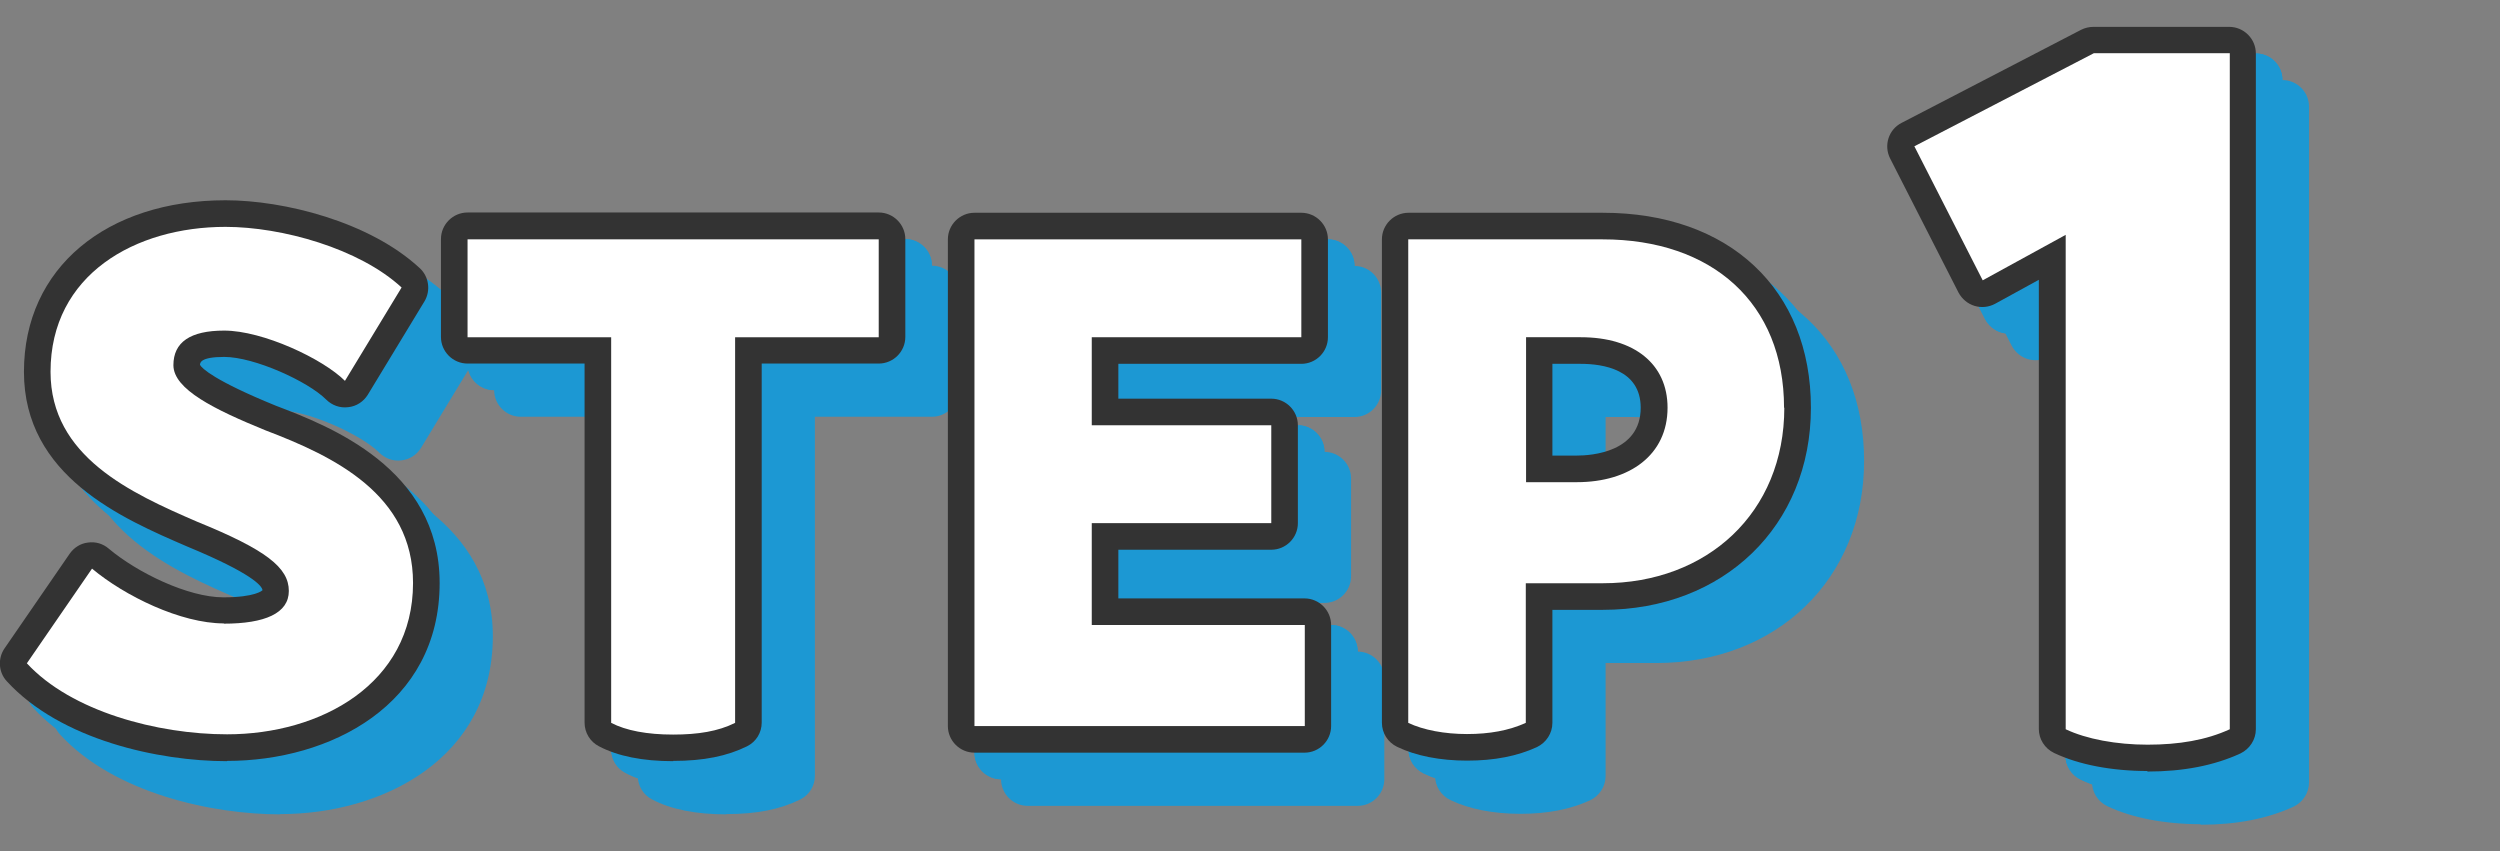
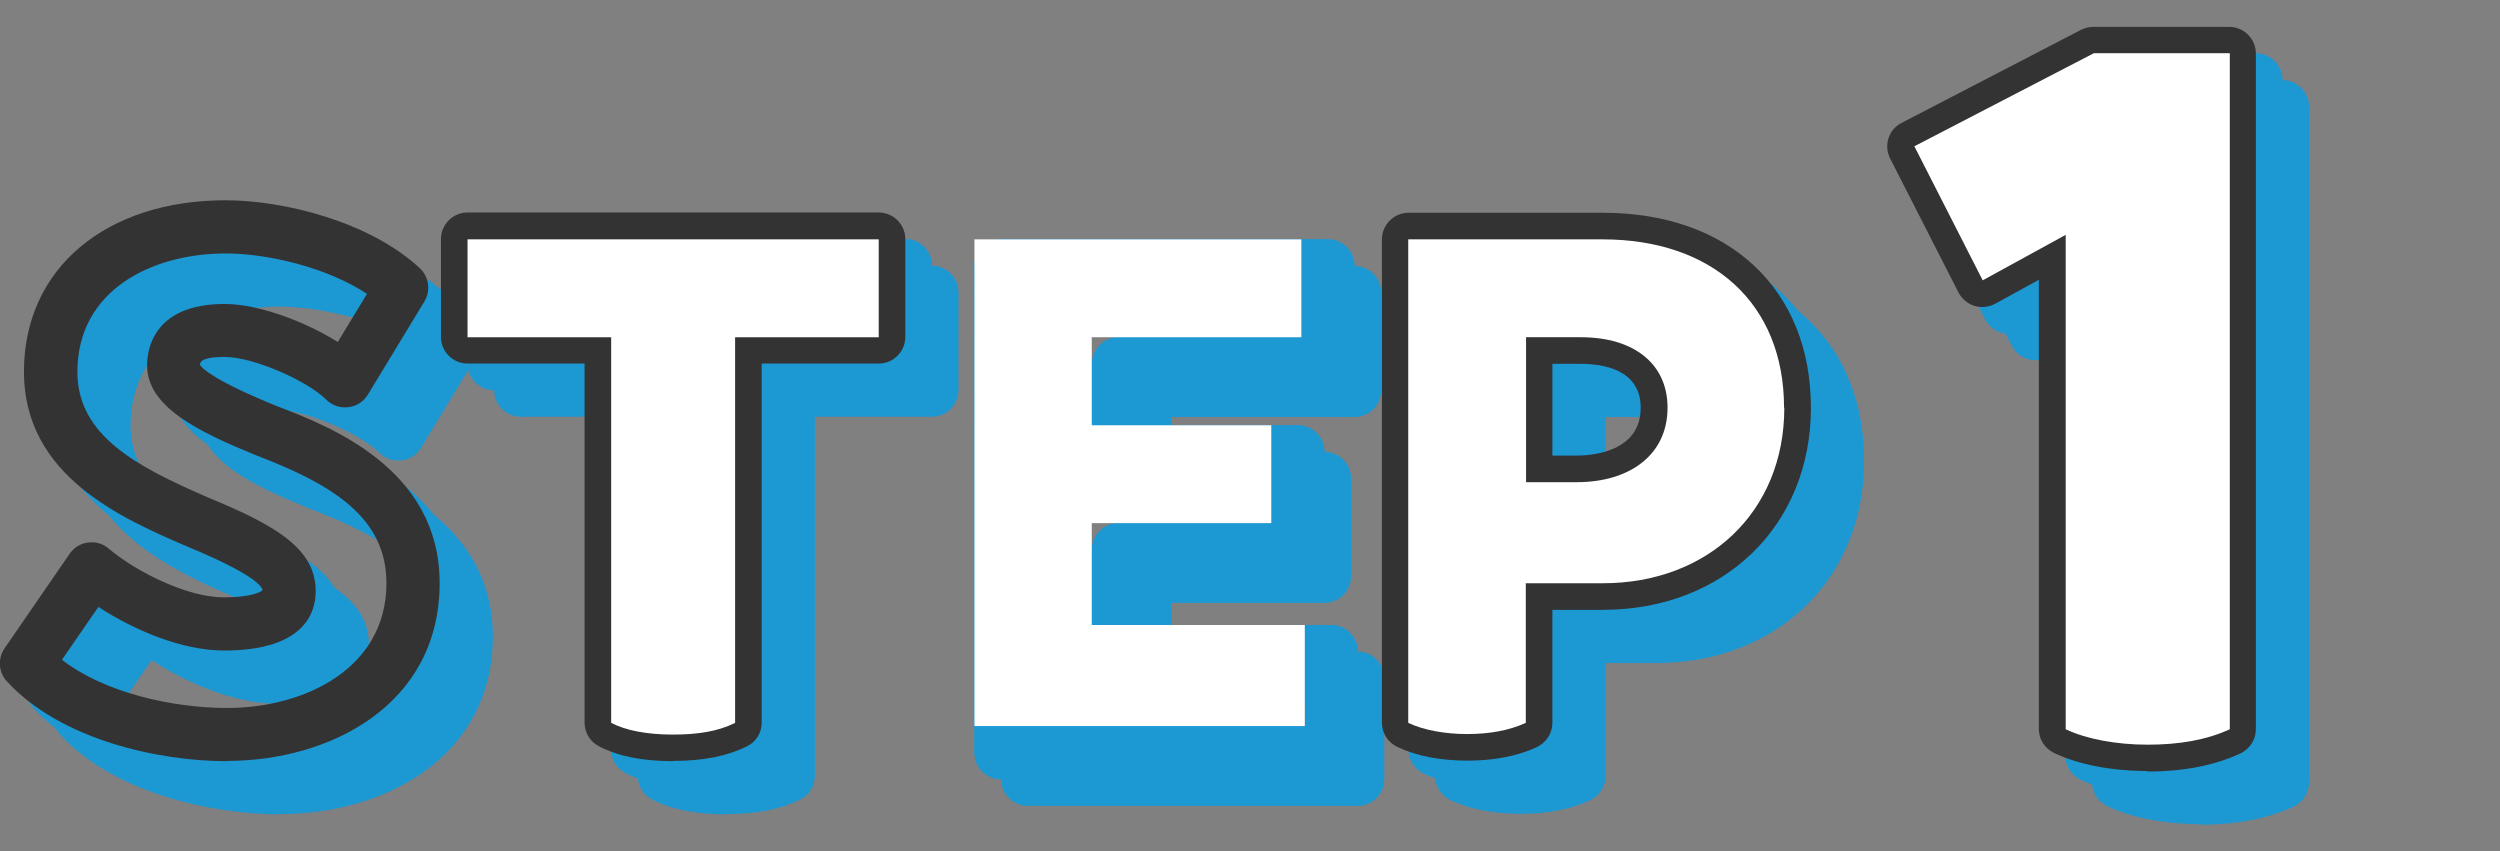
<svg xmlns="http://www.w3.org/2000/svg" id="_レイヤー_1" data-name="レイヤー 1" viewBox="0 0 94 32">
  <rect x="0" y="0" width="94" height="32" fill="#808080" stroke="none" />
  <defs>
    <style>
      .cls-1 {
        fill: #1c98d3;
      }

      .cls-2 {
        fill: #333;
      }

      .cls-3 {
        fill: #fff;
      }
    </style>
  </defs>
  <g>
-     <path class="cls-2" d="M8.41,23.45c1.55,0,2.45-.39,2.45-1.23,0-.88-.86-1.55-3.44-2.6-2.5-1.08-5.52-2.45-5.52-5.64,0-3.66,3.19-5.45,6.58-5.45,2.11,0,5.03.81,6.62,2.28l-2.13,3.51c-.83-.83-3.09-1.89-4.54-1.89-1.28,0-1.91.44-1.91,1.3,0,.91,1.55,1.67,3.46,2.45,2.58.98,5.55,2.41,5.55,5.74,0,3.8-3.48,5.69-6.99,5.69-2.62,0-5.86-.86-7.53-2.67l2.45-3.56c1.23,1.03,3.34,2.06,4.96,2.06Z" />
    <path class="cls-2" d="M33.04,12.68h-5.4v14.5c-.64.32-1.4.44-2.33.44-.98,0-1.77-.15-2.33-.44v-14.5h-5.4v-3.68h15.46v3.68Z" />
-     <path class="cls-2" d="M49.06,23.5v3.8h-12.42V9h12.29v3.68h-7.88v3.31h6.75v3.68h-6.75v3.83h8Z" />
-     <path class="cls-2" d="M67.09,15.33c0,3.95-2.9,6.6-6.82,6.6h-2.9v5.25c-.64.29-1.37.42-2.21.42s-1.64-.15-2.21-.42V9h7.31c4.12,0,6.82,2.4,6.82,6.33ZM62.7,15.33c0-1.64-1.25-2.65-3.26-2.65h-2.06v5.45h1.91c1.99,0,3.41-1.03,3.41-2.8Z" />
+     <path class="cls-2" d="M67.09,15.33c0,3.95-2.9,6.6-6.82,6.6h-2.9v5.25c-.64.29-1.37.42-2.21.42s-1.64-.15-2.21-.42V9h7.31ZM62.7,15.33c0-1.64-1.25-2.65-3.26-2.65h-2.06v5.45h1.91c1.99,0,3.41-1.03,3.41-2.8Z" />
    <path class="cls-2" d="M83.84,2.01v25.41c-.89.41-1.92.58-3.09.58s-2.3-.21-3.08-.58V8.83l-3.12,1.71-2.57-5.04,6.75-3.5h5.11Z" />
  </g>
  <g>
    <g>
      <path class="cls-1" d="M10.53,30.62c-2.54,0-6.24-.79-8.27-3-.32-.34-.35-.86-.09-1.24l2.45-3.56c.16-.23.41-.39.69-.42.28-.04.56.04.78.23,1.07.9,2.98,1.83,4.31,1.83,1.2,0,1.47-.26,1.47-.27-.02-.16-.39-.63-2.83-1.64-2.46-1.06-6.14-2.65-6.14-6.57s3.12-6.45,7.58-6.45c2.19,0,5.41.8,7.3,2.55.35.32.42.85.18,1.25l-2.13,3.51c-.16.26-.43.44-.74.47-.31.04-.61-.07-.83-.29-.68-.68-2.7-1.6-3.83-1.6-.91,0-.91.23-.91.3.07.13.54.59,2.84,1.53,1.99.76,6.17,2.35,6.17,6.67,0,4.6-4.14,6.69-7.99,6.69ZM4.32,26.8c1.6,1.25,4.18,1.82,6.22,1.82,2.89,0,5.99-1.47,5.99-4.69,0-2.44-1.96-3.69-4.9-4.81-2.17-.89-4.1-1.81-4.1-3.39,0-.54.21-2.3,2.91-2.3,1.3,0,3.05.67,4.26,1.43l1.1-1.81c-1.49-.99-3.73-1.52-5.31-1.52-2.78,0-5.58,1.38-5.58,4.45,0,2.41,2.23,3.56,4.92,4.73,2.61,1.07,4.04,1.95,4.04,3.52,0,.83-.45,2.23-3.45,2.23-1.58,0-3.39-.77-4.72-1.64l-1.38,2Z" />
      <path class="cls-1" d="M27.31,30.62c-1.15,0-2.09-.19-2.79-.56-.33-.17-.54-.51-.54-.89v-13.5h-4.4c-.55,0-1-.45-1-1v-3.68c0-.55.45-1,1-1h15.46c.55,0,1,.45,1,1v3.68c0,.55-.45,1-1,1h-4.4v13.5c0,.38-.21.72-.55.89-.75.37-1.63.55-2.78.55ZM25.98,28.49c.32.08.75.14,1.33.14.53,0,.97-.04,1.33-.14v-13.81c0-.55.45-1,1-1h4.4v-1.68h-13.46v1.68h4.4c.55,0,1,.45,1,1v13.81Z" />
      <path class="cls-1" d="M51.06,30.3h-12.42c-.55,0-1-.45-1-1V11c0-.55.45-1,1-1h12.29c.55,0,1,.45,1,1v3.68c0,.55-.45,1-1,1h-6.88v1.31h5.75c.55,0,1,.45,1,1v3.68c0,.55-.45,1-1,1h-5.75v1.83h7c.55,0,1,.45,1,1v3.8c0,.55-.45,1-1,1ZM39.64,28.3h10.42v-1.8h-7c-.55,0-1-.45-1-1v-3.83c0-.55.45-1,1-1h5.75v-1.68h-5.75c-.55,0-1-.45-1-1v-3.31c0-.55.45-1,1-1h6.88v-1.68h-10.29v16.3Z" />
      <path class="cls-1" d="M57.17,30.6c-1.02,0-1.94-.18-2.64-.52-.35-.17-.57-.52-.57-.9V11c0-.55.45-1,1-1h7.31c4.75,0,7.82,2.88,7.82,7.33s-3.29,7.6-7.82,7.6h-1.9v4.25c0,.39-.23.74-.58.91-.74.34-1.6.51-2.63.51ZM55.96,28.47c.72.17,1.73.17,2.42,0v-4.54c0-.55.45-1,1-1h2.9c3.43,0,5.82-2.3,5.82-5.6s-2.18-5.33-5.82-5.33h-6.31v16.47ZM61.29,21.13h-1.91c-.55,0-1-.45-1-1v-5.45c0-.55.45-1,1-1h2.06c2.59,0,4.26,1.43,4.26,3.65s-1.77,3.8-4.41,3.8ZM60.37,19.13h.91c.57,0,2.41-.13,2.41-1.8,0-1.44-1.42-1.65-2.26-1.65h-1.06v3.45Z" />
      <path class="cls-1" d="M82.75,30.99c-1.35,0-2.6-.24-3.52-.68-.35-.17-.57-.52-.57-.9V12.52l-1.64.9c-.24.13-.52.16-.78.08-.26-.08-.47-.26-.6-.5l-2.57-5.04c-.25-.49-.06-1.09.43-1.34l6.75-3.5c.14-.07.3-.11.46-.11h5.11c.55,0,1,.45,1,1v25.41c0,.39-.23.74-.58.91-.98.45-2.13.68-3.51.68ZM80.67,28.72c.59.17,1.32.27,2.08.27s1.49-.09,2.09-.27V5.01h-3.87l-5.66,2.93,1.65,3.24,2.22-1.22c.31-.17.69-.16.99.02.3.18.49.51.49.86v17.9Z" />
      <path class="cls-1" d="M9.53,29.62c-2.54,0-6.24-.79-8.27-3-.32-.34-.35-.86-.09-1.24l2.45-3.56c.16-.23.41-.39.69-.42.28-.04.56.04.78.23,1.07.9,2.98,1.83,4.31,1.83,1.2,0,1.47-.26,1.47-.27-.02-.16-.39-.63-2.83-1.64-2.46-1.06-6.14-2.65-6.14-6.57s3.12-6.45,7.58-6.45c2.19,0,5.41.8,7.3,2.55.35.32.42.85.18,1.25l-2.13,3.51c-.16.26-.43.44-.74.47-.31.04-.61-.07-.83-.29-.68-.68-2.7-1.6-3.83-1.6-.91,0-.91.23-.91.3.07.13.54.59,2.84,1.53,1.99.76,6.17,2.35,6.17,6.67,0,4.6-4.14,6.69-7.99,6.69ZM3.32,25.8c1.6,1.25,4.18,1.82,6.22,1.82,2.89,0,5.99-1.47,5.99-4.69,0-2.44-1.96-3.69-4.9-4.81-2.17-.89-4.1-1.81-4.1-3.39,0-.54.21-2.3,2.91-2.3,1.3,0,3.05.67,4.26,1.43l1.1-1.81c-1.49-.99-3.73-1.52-5.31-1.52-2.78,0-5.58,1.38-5.58,4.45,0,2.41,2.23,3.56,4.92,4.73,2.61,1.07,4.04,1.95,4.04,3.52,0,.83-.45,2.23-3.45,2.23-1.58,0-3.39-.77-4.72-1.64l-1.38,2Z" />
      <path class="cls-1" d="M26.31,29.62c-1.15,0-2.09-.19-2.79-.56-.33-.17-.54-.51-.54-.89v-13.5h-4.4c-.55,0-1-.45-1-1v-3.68c0-.55.45-1,1-1h15.46c.55,0,1,.45,1,1v3.68c0,.55-.45,1-1,1h-4.4v13.5c0,.38-.21.72-.55.89-.75.37-1.63.55-2.78.55ZM24.98,27.49c.32.08.75.14,1.33.14.53,0,.97-.04,1.33-.14v-13.81c0-.55.45-1,1-1h4.4v-1.68h-13.46v1.68h4.4c.55,0,1,.45,1,1v13.81Z" />
      <path class="cls-1" d="M50.06,29.3h-12.42c-.55,0-1-.45-1-1V10c0-.55.45-1,1-1h12.29c.55,0,1,.45,1,1v3.68c0,.55-.45,1-1,1h-6.88v1.31h5.75c.55,0,1,.45,1,1v3.68c0,.55-.45,1-1,1h-5.75v1.83h7c.55,0,1,.45,1,1v3.8c0,.55-.45,1-1,1ZM38.64,27.3h10.42v-1.8h-7c-.55,0-1-.45-1-1v-3.83c0-.55.45-1,1-1h5.75v-1.68h-5.75c-.55,0-1-.45-1-1v-3.31c0-.55.45-1,1-1h6.88v-1.68h-10.29v16.3Z" />
      <path class="cls-1" d="M56.17,29.6c-1.02,0-1.94-.18-2.64-.52-.35-.17-.57-.52-.57-.9V10c0-.55.45-1,1-1h7.31c4.75,0,7.82,2.88,7.82,7.33s-3.29,7.6-7.82,7.6h-1.9v4.25c0,.39-.23.74-.58.91-.74.34-1.6.51-2.63.51ZM54.96,27.47c.72.17,1.73.17,2.42,0v-4.54c0-.55.45-1,1-1h2.9c3.43,0,5.82-2.3,5.82-5.6s-2.18-5.33-5.82-5.33h-6.31v16.47ZM60.29,20.13h-1.91c-.55,0-1-.45-1-1v-5.45c0-.55.45-1,1-1h2.06c2.59,0,4.26,1.43,4.26,3.65s-1.77,3.8-4.41,3.8ZM59.37,18.13h.91c.57,0,2.41-.13,2.41-1.8,0-1.44-1.42-1.65-2.26-1.65h-1.06v3.45Z" />
      <path class="cls-1" d="M81.75,29.99c-1.35,0-2.6-.24-3.52-.68-.35-.17-.57-.52-.57-.9V11.52l-1.64.9c-.24.13-.51.16-.78.08-.26-.08-.47-.26-.6-.5l-2.57-5.04c-.25-.49-.06-1.09.43-1.34l6.75-3.5c.14-.07.3-.11.46-.11h5.11c.55,0,1,.45,1,1v25.41c0,.39-.23.74-.58.91-.98.45-2.13.68-3.51.68ZM79.67,27.72c.59.17,1.32.27,2.08.27s1.49-.09,2.09-.27V4.01h-3.87l-5.66,2.93,1.65,3.24,2.22-1.22c.31-.17.69-.16.99.02.3.18.49.51.49.86v17.9Z" />
    </g>
    <g>
      <g>
        <path class="cls-1" d="M9.53,29.62c-2.54,0-6.24-.79-8.27-3-.32-.34-.35-.86-.09-1.24l2.45-3.56c.16-.23.41-.39.69-.42.28-.04.56.04.78.23,1.07.9,2.98,1.83,4.31,1.83,1.2,0,1.47-.26,1.47-.27-.02-.16-.39-.63-2.83-1.64-2.46-1.06-6.14-2.65-6.14-6.57s3.12-6.45,7.58-6.45c2.19,0,5.41.8,7.3,2.55.35.32.42.85.18,1.25l-2.13,3.51c-.16.26-.43.44-.74.47-.31.04-.61-.07-.83-.29-.68-.68-2.7-1.6-3.83-1.6-.91,0-.91.23-.91.3.07.13.54.59,2.84,1.53,1.99.76,6.17,2.35,6.17,6.67,0,4.6-4.14,6.69-7.99,6.69ZM3.32,25.8c1.6,1.25,4.18,1.82,6.22,1.82,2.89,0,5.99-1.47,5.99-4.69,0-2.44-1.96-3.69-4.9-4.81-2.17-.89-4.1-1.81-4.1-3.39,0-.54.21-2.3,2.91-2.3,1.3,0,3.05.67,4.26,1.43l1.1-1.81c-1.49-.99-3.73-1.52-5.31-1.52-2.78,0-5.58,1.38-5.58,4.45,0,2.41,2.23,3.56,4.92,4.73,2.61,1.07,4.04,1.95,4.04,3.52,0,.83-.45,2.23-3.45,2.23-1.58,0-3.39-.77-4.72-1.64l-1.38,2Z" />
        <path class="cls-1" d="M26.31,29.62c-1.15,0-2.09-.19-2.79-.56-.33-.17-.54-.51-.54-.89v-13.5h-4.4c-.55,0-1-.45-1-1v-3.68c0-.55.45-1,1-1h15.46c.55,0,1,.45,1,1v3.68c0,.55-.45,1-1,1h-4.4v13.5c0,.38-.21.72-.55.89-.75.37-1.63.55-2.78.55ZM24.98,27.49c.32.08.75.14,1.33.14.53,0,.97-.04,1.33-.14v-13.81c0-.55.45-1,1-1h4.4v-1.68h-13.46v1.68h4.4c.55,0,1,.45,1,1v13.81Z" />
        <path class="cls-1" d="M50.06,29.3h-12.42c-.55,0-1-.45-1-1V10c0-.55.45-1,1-1h12.29c.55,0,1,.45,1,1v3.68c0,.55-.45,1-1,1h-6.88v1.31h5.75c.55,0,1,.45,1,1v3.68c0,.55-.45,1-1,1h-5.75v1.83h7c.55,0,1,.45,1,1v3.8c0,.55-.45,1-1,1ZM38.64,27.3h10.42v-1.8h-7c-.55,0-1-.45-1-1v-3.83c0-.55.45-1,1-1h5.75v-1.68h-5.75c-.55,0-1-.45-1-1v-3.31c0-.55.45-1,1-1h6.88v-1.68h-10.29v16.3Z" />
        <path class="cls-1" d="M56.17,29.6c-1.02,0-1.94-.18-2.64-.52-.35-.17-.57-.52-.57-.9V10c0-.55.45-1,1-1h7.31c4.75,0,7.82,2.88,7.82,7.33s-3.29,7.6-7.82,7.6h-1.9v4.25c0,.39-.23.74-.58.91-.74.34-1.6.51-2.63.51ZM54.96,27.47c.72.17,1.73.17,2.42,0v-4.54c0-.55.45-1,1-1h2.9c3.43,0,5.82-2.3,5.82-5.6s-2.18-5.33-5.82-5.33h-6.31v16.47ZM60.29,20.13h-1.91c-.55,0-1-.45-1-1v-5.45c0-.55.45-1,1-1h2.06c2.59,0,4.26,1.43,4.26,3.65s-1.77,3.8-4.41,3.8ZM59.37,18.13h.91c.57,0,2.41-.13,2.41-1.8,0-1.44-1.42-1.65-2.26-1.65h-1.06v3.45Z" />
        <path class="cls-1" d="M81.75,29.99c-1.35,0-2.6-.24-3.52-.68-.35-.17-.57-.52-.57-.9V11.52l-1.64.9c-.24.13-.51.16-.78.08-.26-.08-.47-.26-.6-.5l-2.57-5.04c-.25-.49-.06-1.09.43-1.34l6.75-3.5c.14-.07.3-.11.46-.11h5.11c.55,0,1,.45,1,1v25.41c0,.39-.23.74-.58.91-.98.45-2.13.68-3.51.68ZM79.67,27.72c.59.17,1.32.27,2.08.27s1.49-.09,2.09-.27V4.01h-3.87l-5.66,2.93,1.65,3.24,2.22-1.22c.31-.17.69-.16.99.02.3.18.49.51.49.86v17.9Z" />
      </g>
      <g>
        <path class="cls-2" d="M8.53,28.62c-2.54,0-6.24-.79-8.27-3-.32-.34-.35-.86-.09-1.24l2.45-3.56c.16-.23.41-.39.69-.42.28-.04.56.04.78.23,1.07.9,2.98,1.83,4.31,1.83,1.2,0,1.47-.26,1.47-.27-.02-.16-.39-.63-2.83-1.64-2.46-1.06-6.14-2.65-6.14-6.57s3.12-6.45,7.58-6.45c2.19,0,5.41.8,7.3,2.55.35.32.42.85.18,1.25l-2.13,3.51c-.16.26-.43.44-.74.47-.31.04-.61-.07-.83-.29-.68-.68-2.7-1.6-3.83-1.6-.91,0-.91.23-.91.3.07.13.54.59,2.84,1.53,1.99.76,6.17,2.35,6.17,6.67,0,4.6-4.14,6.69-7.99,6.69ZM2.32,24.8c1.6,1.25,4.18,1.82,6.22,1.82,2.89,0,5.99-1.47,5.99-4.69,0-2.44-1.96-3.69-4.9-4.81-2.17-.89-4.1-1.81-4.1-3.39,0-.54.21-2.3,2.91-2.3,1.3,0,3.05.67,4.26,1.43l1.1-1.81c-1.49-.99-3.73-1.52-5.31-1.52-2.78,0-5.58,1.38-5.58,4.45,0,2.41,2.23,3.56,4.92,4.73,2.61,1.07,4.04,1.95,4.04,3.52,0,.83-.45,2.23-3.45,2.23-1.58,0-3.39-.77-4.72-1.64l-1.38,2Z" />
        <path class="cls-2" d="M25.31,28.62c-1.15,0-2.09-.19-2.79-.56-.33-.17-.54-.51-.54-.89v-13.5h-4.4c-.55,0-1-.45-1-1v-3.68c0-.55.45-1,1-1h15.46c.55,0,1,.45,1,1v3.68c0,.55-.45,1-1,1h-4.4v13.5c0,.38-.21.72-.55.89-.75.37-1.63.55-2.78.55ZM23.98,26.49c.32.08.75.14,1.33.14.53,0,.97-.04,1.33-.14v-13.81c0-.55.45-1,1-1h4.4v-1.68h-13.46v1.68h4.4c.55,0,1,.45,1,1v13.81Z" />
-         <path class="cls-2" d="M49.06,28.3h-12.42c-.55,0-1-.45-1-1V9c0-.55.45-1,1-1h12.29c.55,0,1,.45,1,1v3.68c0,.55-.45,1-1,1h-6.88v1.31h5.75c.55,0,1,.45,1,1v3.68c0,.55-.45,1-1,1h-5.75v1.83h7c.55,0,1,.45,1,1v3.8c0,.55-.45,1-1,1ZM37.64,26.3h10.42v-1.8h-7c-.55,0-1-.45-1-1v-3.83c0-.55.45-1,1-1h5.75v-1.68h-5.75c-.55,0-1-.45-1-1v-3.31c0-.55.45-1,1-1h6.88v-1.68h-10.29v16.3Z" />
        <path class="cls-2" d="M55.17,28.6c-1.02,0-1.94-.18-2.64-.52-.35-.17-.57-.52-.57-.9V9c0-.55.45-1,1-1h7.31c4.75,0,7.82,2.88,7.82,7.33s-3.29,7.6-7.82,7.6h-1.9v4.25c0,.39-.23.74-.58.91-.74.34-1.6.51-2.63.51ZM53.96,26.47c.72.17,1.73.17,2.42,0v-4.54c0-.55.45-1,1-1h2.9c3.43,0,5.82-2.3,5.82-5.6s-2.18-5.33-5.82-5.33h-6.31v16.47ZM59.29,19.13h-1.91c-.55,0-1-.45-1-1v-5.45c0-.55.45-1,1-1h2.06c2.59,0,4.26,1.43,4.26,3.65s-1.77,3.8-4.41,3.8ZM58.37,17.13h.91c.57,0,2.41-.13,2.41-1.8,0-1.44-1.42-1.65-2.26-1.65h-1.06v3.45Z" />
        <path class="cls-2" d="M80.75,28.99c-1.35,0-2.6-.24-3.52-.68-.35-.17-.57-.52-.57-.9V10.52l-1.64.9c-.24.13-.52.16-.78.08-.26-.08-.47-.26-.6-.5l-2.57-5.04c-.25-.49-.06-1.09.43-1.34l6.75-3.5c.14-.07.3-.11.46-.11h5.11c.55,0,1,.45,1,1v25.41c0,.39-.23.74-.58.91-.98.45-2.13.68-3.51.68ZM78.67,26.72c.59.17,1.32.27,2.08.27s1.49-.09,2.09-.27V3.01h-3.87l-5.66,2.93,1.65,3.24,2.22-1.22c.31-.17.69-.16.99.02.3.18.49.51.49.86v17.9Z" />
      </g>
    </g>
  </g>
  <g>
-     <path class="cls-3" d="M8.41,23.45c1.55,0,2.45-.39,2.45-1.23,0-.88-.86-1.55-3.44-2.6-2.5-1.08-5.52-2.45-5.52-5.64,0-3.66,3.19-5.45,6.58-5.45,2.11,0,5.03.81,6.62,2.28l-2.13,3.51c-.83-.83-3.09-1.89-4.54-1.89-1.28,0-1.91.44-1.91,1.3,0,.91,1.55,1.67,3.46,2.45,2.58.98,5.55,2.41,5.55,5.74,0,3.8-3.48,5.69-6.99,5.69-2.62,0-5.86-.86-7.53-2.67l2.45-3.56c1.23,1.03,3.34,2.06,4.96,2.06Z" />
    <path class="cls-3" d="M33.04,12.68h-5.4v14.5c-.64.32-1.4.44-2.33.44-.98,0-1.77-.15-2.33-.44v-14.5h-5.4v-3.68h15.46v3.68Z" />
    <path class="cls-3" d="M49.06,23.5v3.8h-12.42V9h12.29v3.68h-7.88v3.31h6.75v3.68h-6.75v3.83h8Z" />
    <path class="cls-3" d="M67.09,15.33c0,3.95-2.9,6.6-6.82,6.6h-2.9v5.25c-.64.29-1.37.42-2.21.42s-1.64-.15-2.21-.42V9h7.31c4.12,0,6.82,2.4,6.82,6.33ZM62.7,15.33c0-1.64-1.25-2.65-3.26-2.65h-2.06v5.45h1.91c1.99,0,3.41-1.03,3.41-2.8Z" />
    <path class="cls-3" d="M83.84,2.01v25.41c-.89.41-1.92.58-3.09.58s-2.3-.21-3.08-.58V8.83l-3.12,1.71-2.57-5.04,6.75-3.5h5.11Z" />
  </g>
</svg>